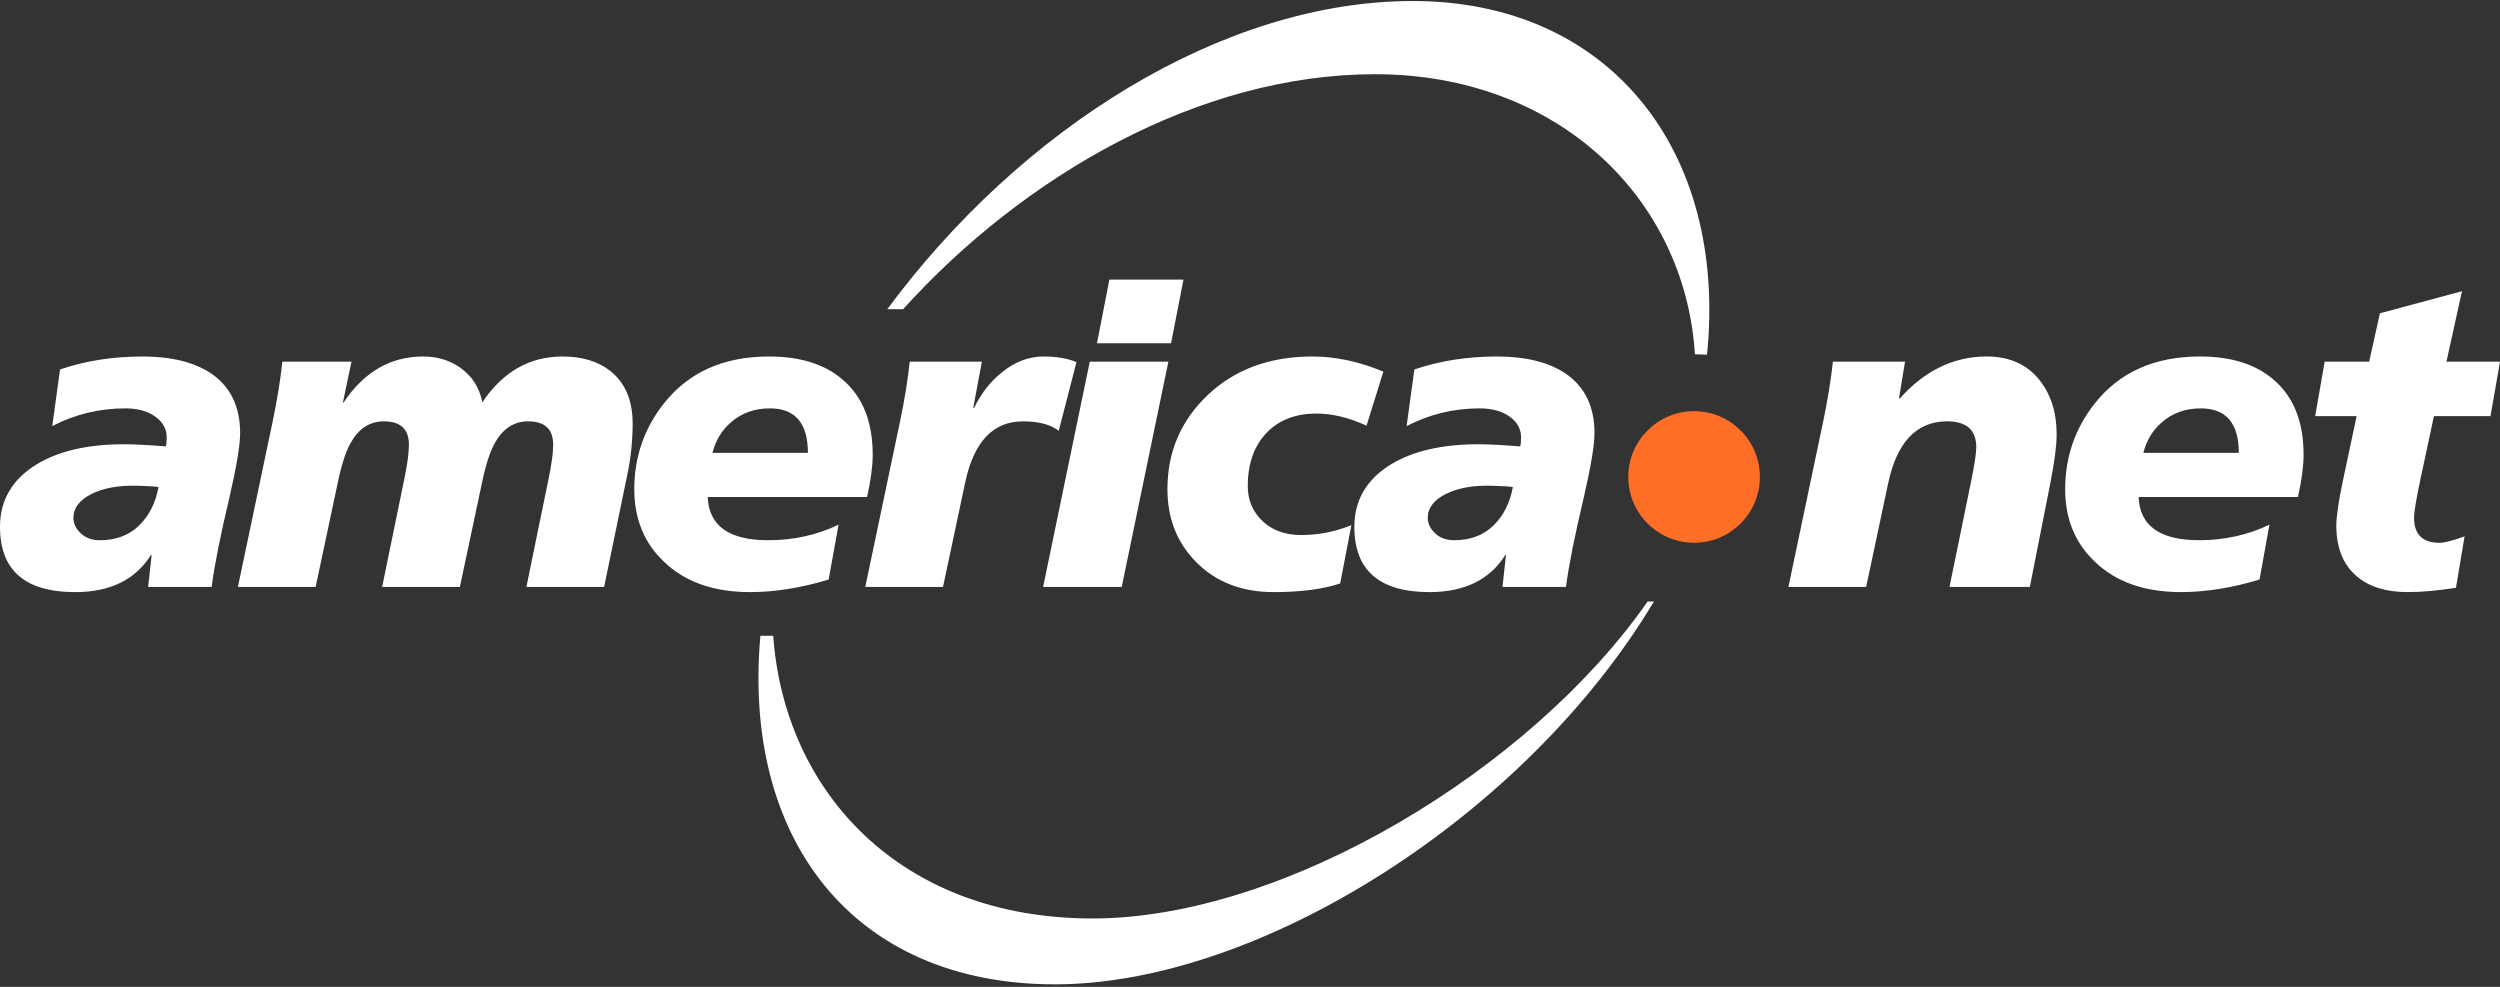
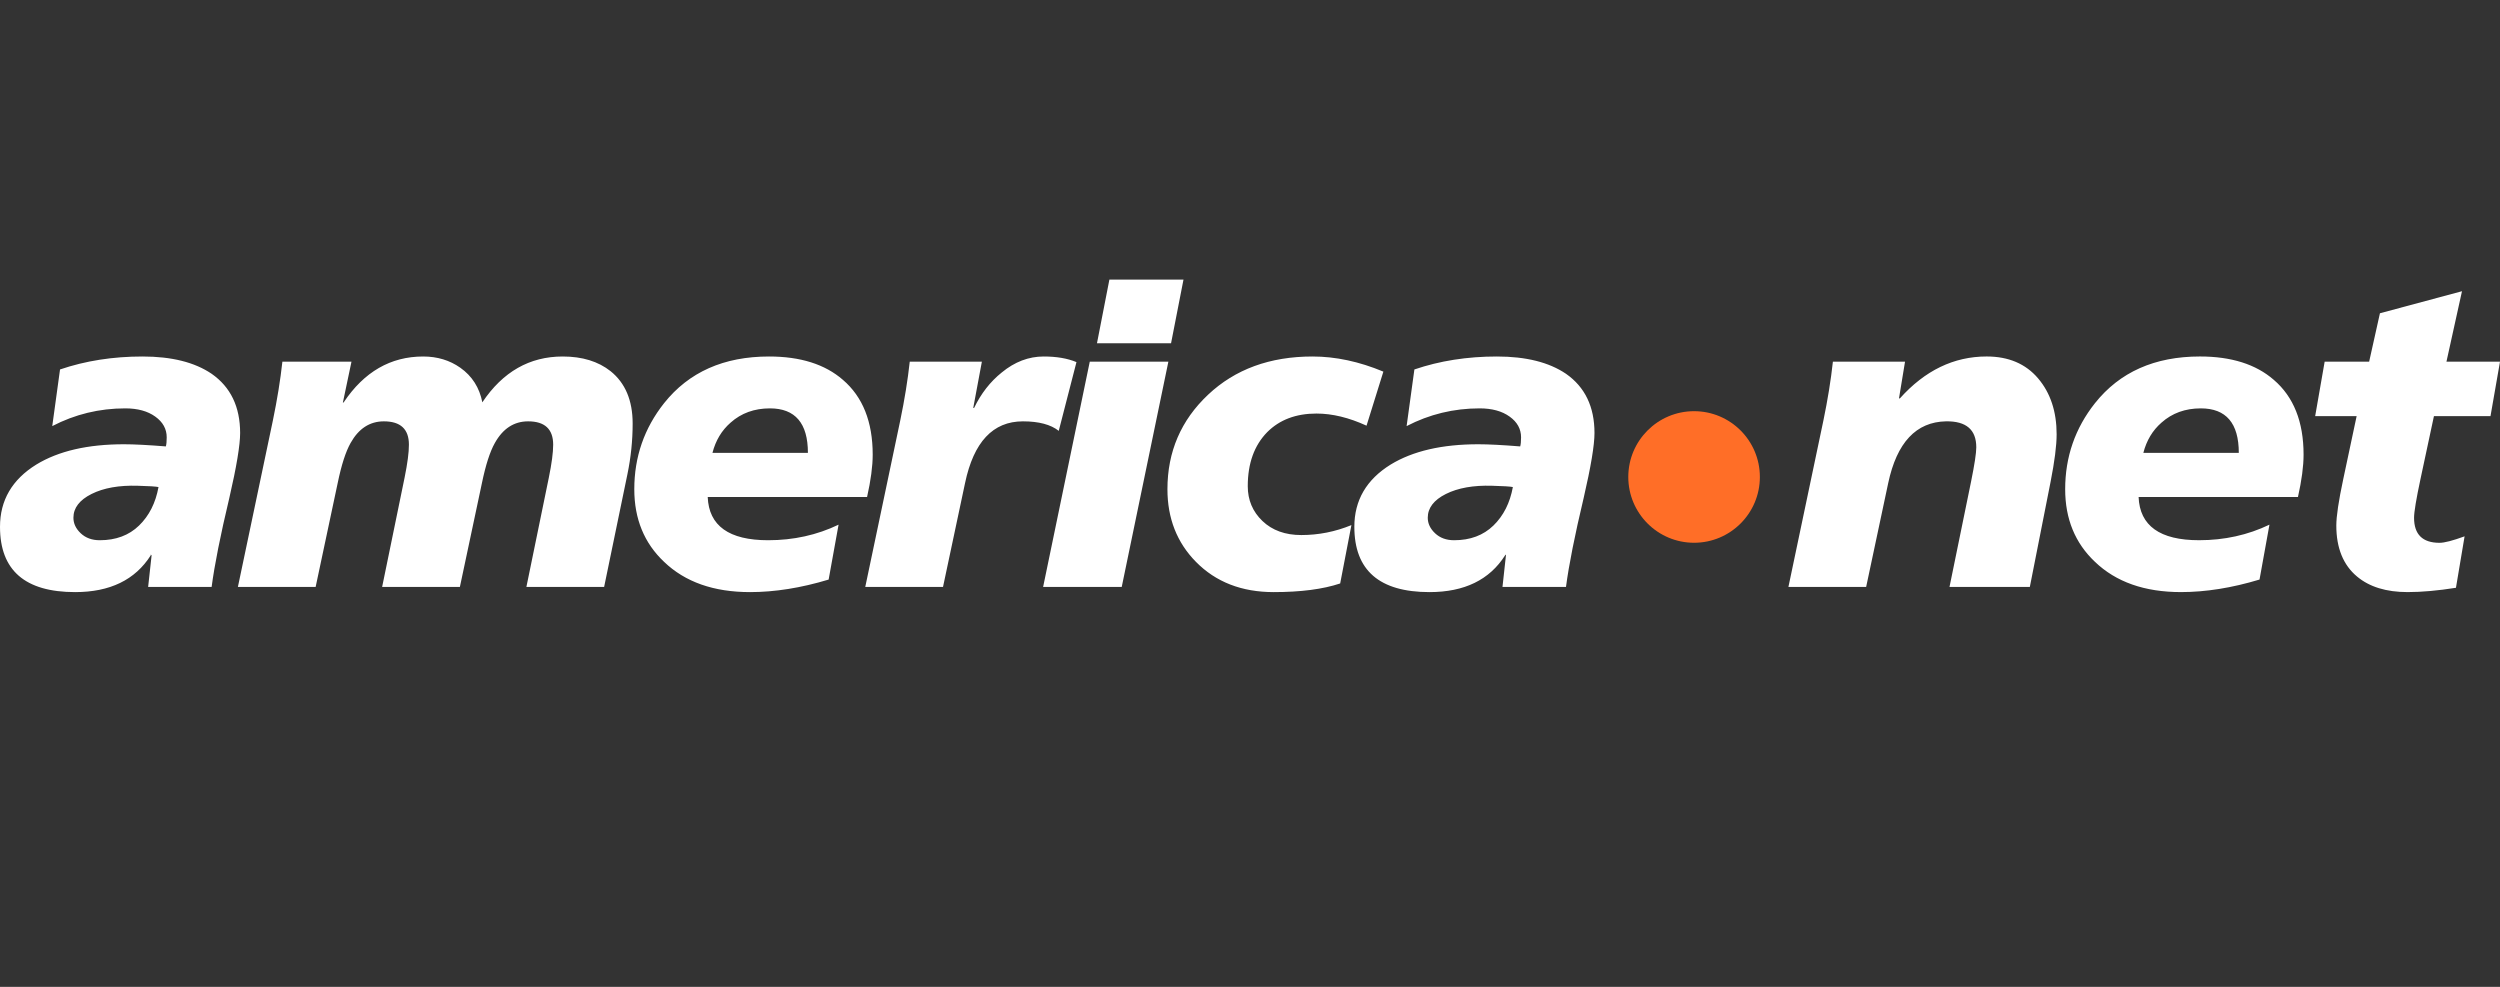
<svg xmlns="http://www.w3.org/2000/svg" width="152" height="60" viewBox="0 0 152 60" fill="none">
  <rect x="0" y="0" width="152" height="60" fill="#333333" stroke="none" />
-   <path fill-rule="evenodd" clip-rule="evenodd" d="M100.175 36.572C93.084 46.756 78.132 55.843 66.419 55.843C54.705 55.843 47.693 48.119 47.011 38.655H46.233C45.129 50.938 51.797 59.848 64.15 59.848C76.503 59.848 92.706 49.681 100.559 36.572H100.175ZM85.899 0.062C97.818 0.062 105.036 9.121 103.788 21.564L103.051 21.539C102.46 12.094 94.75 4.512 83.595 4.512C72.933 4.512 62.255 10.67 54.909 18.8H53.948C62.077 7.801 74.364 0.062 85.899 0.062Z" fill="white" />
  <path fill-rule="evenodd" clip-rule="evenodd" d="M103 25C105.209 25 107 26.791 107 29C107 31.209 105.209 33 103 33C100.792 33 99 31.209 99 29C99 26.791 100.792 25 103 25Z" fill="#FF6E27" />
  <path fill-rule="evenodd" clip-rule="evenodd" d="M140.762 25.302L141.339 21.99H144.044L144.7 19.046L149.689 17.706L148.744 21.99H152L151.422 25.302H147.983L147.168 29.113C146.906 30.34 146.775 31.128 146.775 31.479C146.775 32.495 147.291 33.003 148.324 33.003C148.622 33.003 149.129 32.872 149.847 32.609L149.322 35.737C148.219 35.912 147.239 35.999 146.381 35.999C145.085 35.999 144.061 35.684 143.308 35.053C142.468 34.352 142.048 33.319 142.048 31.952C142.048 31.391 142.188 30.453 142.468 29.139L143.283 25.302H140.762ZM130.315 27.536H136.119C136.119 25.731 135.349 24.829 133.808 24.829C132.863 24.829 132.066 25.118 131.418 25.696C130.876 26.169 130.508 26.783 130.315 27.536ZM137.983 31.899L137.379 35.237C135.699 35.745 134.106 35.999 132.6 35.999C130.394 35.999 128.652 35.386 127.374 34.16C126.167 33.021 125.563 31.549 125.563 29.744C125.563 27.781 126.167 26.038 127.374 24.513C128.88 22.621 131.007 21.674 133.756 21.674C135.664 21.674 137.16 22.148 138.246 23.094C139.453 24.128 140.057 25.643 140.057 27.641C140.057 28.342 139.944 29.201 139.716 30.217H130.027C130.097 31.969 131.322 32.845 133.703 32.845C135.243 32.845 136.67 32.53 137.983 31.899ZM108.736 35.684L110.863 25.564C111.125 24.303 111.318 23.111 111.44 21.99H115.826L115.458 24.224H115.511C117.034 22.524 118.793 21.674 120.789 21.674C122.119 21.674 123.16 22.117 123.914 23.002C124.666 23.887 125.043 25.021 125.043 26.405C125.043 27.089 124.92 28.053 124.675 29.297L123.414 35.684H118.53L119.843 29.271C120.053 28.237 120.158 27.544 120.158 27.195C120.158 26.125 119.546 25.6 118.32 25.617C116.5 25.652 115.327 26.905 114.802 29.376L113.462 35.684H108.736ZM86.808 31.479C86.808 31.83 86.957 32.145 87.255 32.425C87.553 32.706 87.937 32.846 88.411 32.846C89.391 32.846 90.188 32.548 90.8 31.953C91.413 31.357 91.806 30.577 91.982 29.613C91.824 29.578 91.404 29.552 90.721 29.534C89.584 29.499 88.647 29.665 87.911 30.033C87.176 30.401 86.808 30.884 86.808 31.479ZM91.351 35.685L91.561 33.766L91.509 33.714V33.766C90.564 35.255 89.032 36 86.914 36C83.868 36 82.344 34.677 82.344 32.031C82.344 30.419 83.08 29.157 84.55 28.246C85.899 27.422 87.675 27.011 89.881 27.011C90.493 27.011 91.343 27.055 92.428 27.142C92.463 27.02 92.481 26.835 92.481 26.59C92.481 26.082 92.249 25.661 91.785 25.329C91.321 24.995 90.713 24.829 89.96 24.829C88.384 24.829 86.905 25.188 85.522 25.907L85.995 22.463C87.535 21.938 89.207 21.675 91.01 21.675C92.778 21.675 94.178 22.025 95.212 22.726C96.367 23.532 96.945 24.733 96.945 26.327C96.945 27.063 96.726 28.377 96.288 30.27C95.746 32.548 95.386 34.353 95.212 35.685H91.351ZM82.166 31.926L81.483 35.474C80.433 35.825 79.085 36 77.439 36C75.496 36 73.92 35.387 72.713 34.16C71.557 32.986 70.98 31.514 70.98 29.744C70.98 27.466 71.803 25.552 73.448 24.001C75.094 22.45 77.211 21.675 79.802 21.675C81.203 21.675 82.638 21.982 84.109 22.595L83.085 25.881C82.017 25.39 81.002 25.144 80.039 25.144C78.796 25.144 77.798 25.521 77.046 26.275C76.258 27.081 75.864 28.176 75.864 29.561C75.864 30.401 76.161 31.107 76.757 31.677C77.352 32.246 78.14 32.531 79.12 32.531C80.17 32.531 81.185 32.329 82.166 31.926ZM63.422 35.685L66.258 21.99H71.037L68.201 35.685H63.422ZM55.313 21.99H59.698L59.173 24.803H59.225C59.646 23.927 60.206 23.208 60.906 22.647C61.694 21.999 62.543 21.675 63.453 21.675C64.241 21.675 64.906 21.788 65.449 22.017L64.372 26.196C63.882 25.81 63.156 25.618 62.193 25.618C60.372 25.618 59.199 26.87 58.674 29.376L57.335 35.685H52.608L54.735 25.565C54.998 24.303 55.19 23.112 55.313 21.99ZM43.317 27.536H49.121C49.121 25.732 48.35 24.829 46.81 24.829C45.864 24.829 45.068 25.118 44.42 25.696C43.878 26.17 43.51 26.783 43.317 27.536ZM50.985 31.9L50.381 35.238C48.7 35.746 47.108 36 45.602 36C43.396 36 41.654 35.387 40.376 34.16C39.169 33.021 38.565 31.549 38.565 29.744C38.565 27.782 39.169 26.038 40.376 24.513C41.882 22.621 44.009 21.675 46.757 21.675C48.666 21.675 50.162 22.148 51.248 23.094C52.456 24.128 53.06 25.644 53.06 27.642C53.06 28.343 52.946 29.201 52.718 30.217H43.029C43.099 31.97 44.324 32.846 46.705 32.846C48.245 32.846 49.672 32.531 50.985 31.9ZM14.464 35.685L16.591 25.565C16.853 24.303 17.046 23.112 17.169 21.99H21.37L20.845 24.487L20.897 24.461C22.14 22.604 23.751 21.675 25.729 21.675C26.587 21.675 27.34 21.903 27.987 22.358C28.705 22.866 29.151 23.567 29.326 24.461C30.57 22.604 32.197 21.675 34.211 21.675C35.401 21.675 36.373 21.973 37.125 22.569C38.018 23.287 38.465 24.347 38.465 25.749C38.465 26.783 38.359 27.808 38.149 28.824L36.731 35.685H32.005L33.37 29.034C33.545 28.176 33.633 27.51 33.633 27.037C33.633 26.091 33.125 25.618 32.11 25.618C31.252 25.618 30.578 26.056 30.088 26.932C29.79 27.458 29.528 28.272 29.3 29.376L27.961 35.685H23.234L24.6 29.034C24.775 28.176 24.862 27.51 24.862 27.037C24.862 26.091 24.355 25.618 23.339 25.618C22.482 25.618 21.808 26.056 21.317 26.932C21.02 27.458 20.757 28.272 20.53 29.376L19.191 35.685H14.464ZM4.464 31.479C4.464 31.83 4.613 32.145 4.91 32.425C5.208 32.706 5.593 32.846 6.066 32.846C7.046 32.846 7.843 32.548 8.455 31.953C9.068 31.357 9.462 30.577 9.637 29.613C9.479 29.578 9.059 29.552 8.376 29.534C7.239 29.499 6.302 29.665 5.567 30.033C4.832 30.401 4.464 30.884 4.464 31.479ZM66.696 20.872L67.451 17H71.956L71.2 20.872H66.696ZM9.007 35.685L9.217 33.766L9.165 33.714V33.766C8.219 35.255 6.687 36 4.569 36C1.523 36 0 34.677 0 32.031C0 30.419 0.735 29.157 2.206 28.246C3.554 27.422 5.331 27.011 7.536 27.011C8.149 27.011 8.998 27.055 10.084 27.142C10.119 27.02 10.136 26.835 10.136 26.59C10.136 26.082 9.904 25.661 9.44 25.329C8.976 24.995 8.368 24.829 7.615 24.829C6.04 24.829 4.56 25.188 3.177 25.907L3.65 22.463C5.19 21.938 6.862 21.675 8.666 21.675C10.434 21.675 11.834 22.025 12.867 22.726C14.022 23.532 14.6 24.733 14.6 26.327C14.6 27.063 14.381 28.377 13.944 30.27C13.401 32.548 13.042 34.353 12.867 35.685H9.007Z" fill="white" />
</svg>